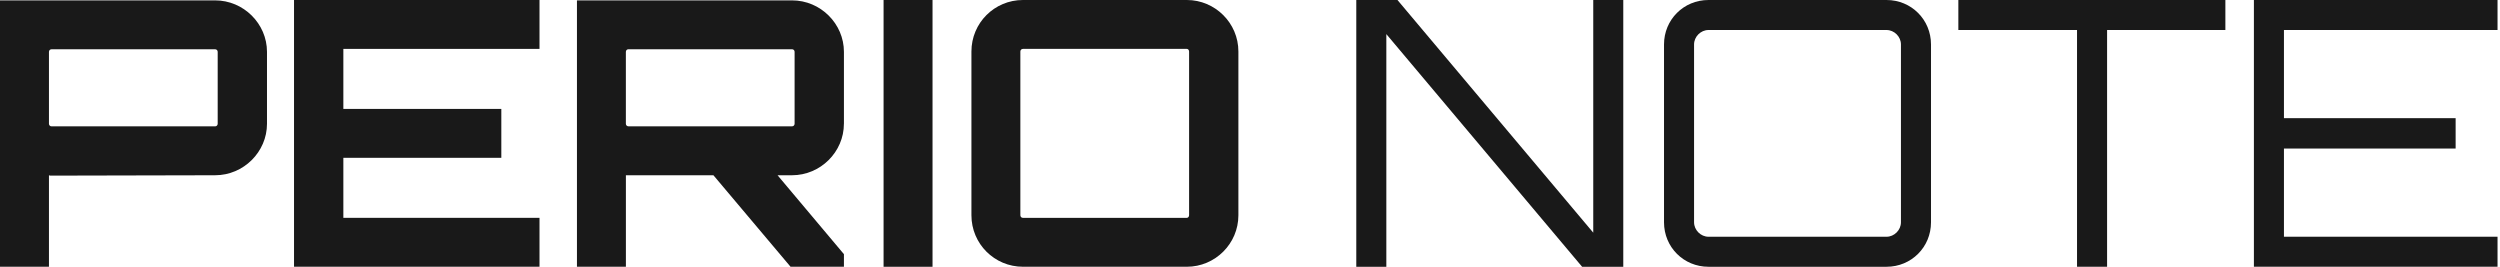
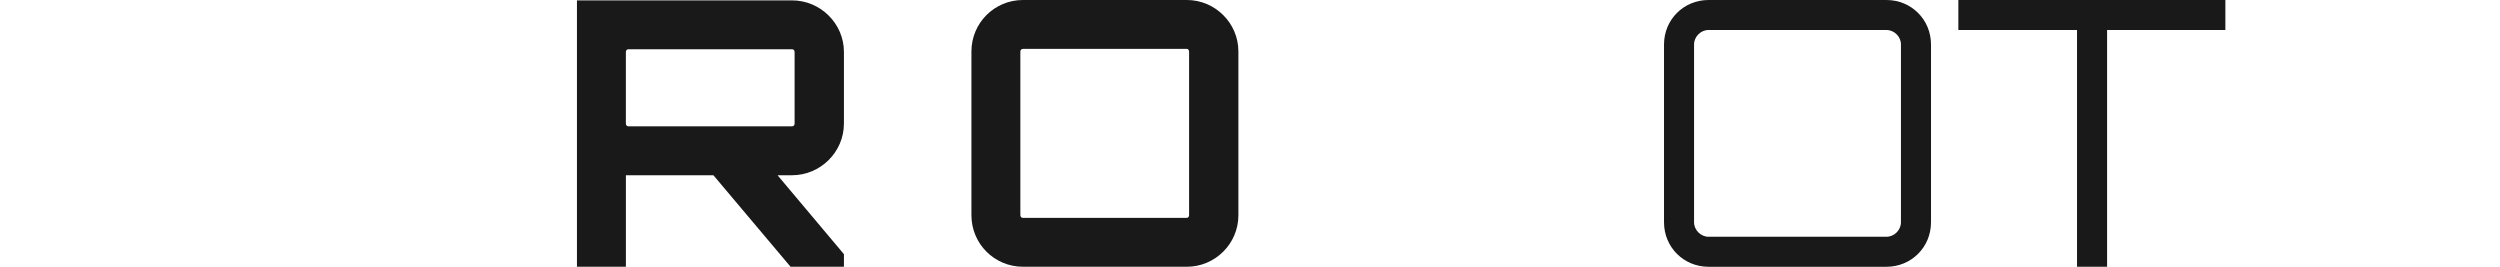
<svg xmlns="http://www.w3.org/2000/svg" width="187" height="20" viewBox="0 0 187 20" fill="none">
-   <path d="M16.088 0.028C18.223 0.028 19.971 1.774 19.971 3.88V9.257C19.971 11.362 18.223 13.109 16.088 13.109L3.746 13.137L3.662 13.109V19.953H0V0.028H16.088ZM16.283 3.88C16.283 3.769 16.201 3.685 16.088 3.685H3.857C3.746 3.685 3.662 3.767 3.662 3.88V9.257C3.662 9.367 3.746 9.452 3.857 9.452H16.088C16.198 9.452 16.283 9.369 16.283 9.257V3.88Z" fill="#191919" />
-   <path d="M40.355 3.657H25.683V8.147H37.499V11.804H25.683V16.294H40.355V19.951H21.993V0H40.355V3.657Z" fill="#191919" />
  <path d="M63.124 9.257C63.124 11.362 61.377 13.109 59.241 13.109H58.161L63.126 19.012V19.953H59.133L53.364 13.109H46.817V19.953H43.156V0.028H59.243C61.379 0.028 63.126 1.774 63.126 3.88V9.257H63.124ZM59.241 9.45C59.352 9.45 59.436 9.367 59.436 9.255V3.878C59.436 3.767 59.352 3.683 59.241 3.683H47.01C46.9 3.683 46.815 3.765 46.815 3.878V9.255C46.815 9.365 46.898 9.45 47.01 9.45H59.241Z" fill="#191919" />
-   <path d="M66.091 0H69.753V19.955H66.091V0Z" fill="#191919" />
  <path d="M88.777 0C90.885 0 92.632 1.718 92.632 3.852V16.101C92.632 18.235 90.885 19.953 88.777 19.953H76.518C74.383 19.953 72.663 18.235 72.663 16.101V3.852C72.663 1.718 74.383 0 76.518 0H88.777ZM88.777 16.296C88.86 16.296 88.944 16.211 88.944 16.101V3.852C88.944 3.741 88.862 3.657 88.777 3.657H76.518C76.408 3.657 76.323 3.741 76.323 3.852V16.101C76.323 16.211 76.406 16.296 76.518 16.296H88.777Z" fill="#191919" />
-   <path d="M119.173 0H121.421V19.955H118.342L103.698 2.551V19.955H101.45V0H104.53L119.175 17.404V0H119.173Z" fill="#191919" />
  <path d="M141.11 0C142.969 0 144.439 1.469 144.439 3.326V16.629C144.439 18.486 142.969 19.955 141.11 19.955H127.797C125.938 19.955 124.468 18.486 124.468 16.629V3.326C124.468 1.469 125.938 0 127.797 0H141.11ZM141.11 17.709C141.693 17.709 142.191 17.209 142.191 16.627V3.324C142.191 2.742 141.691 2.244 141.11 2.244H127.797C127.214 2.244 126.716 2.744 126.716 3.324V16.627C126.716 17.209 127.216 17.709 127.797 17.709H141.11Z" fill="#191919" />
  <path d="M166.458 0V2.244H157.61V19.953H155.362V2.244H146.485V0H166.456H166.458Z" fill="#191919" />
-   <path d="M186.815 2.244H170.839V8.839H183.681V11.111H170.839V17.707H186.815V19.951H168.592V0H186.815V2.244Z" fill="#191919" />
</svg>